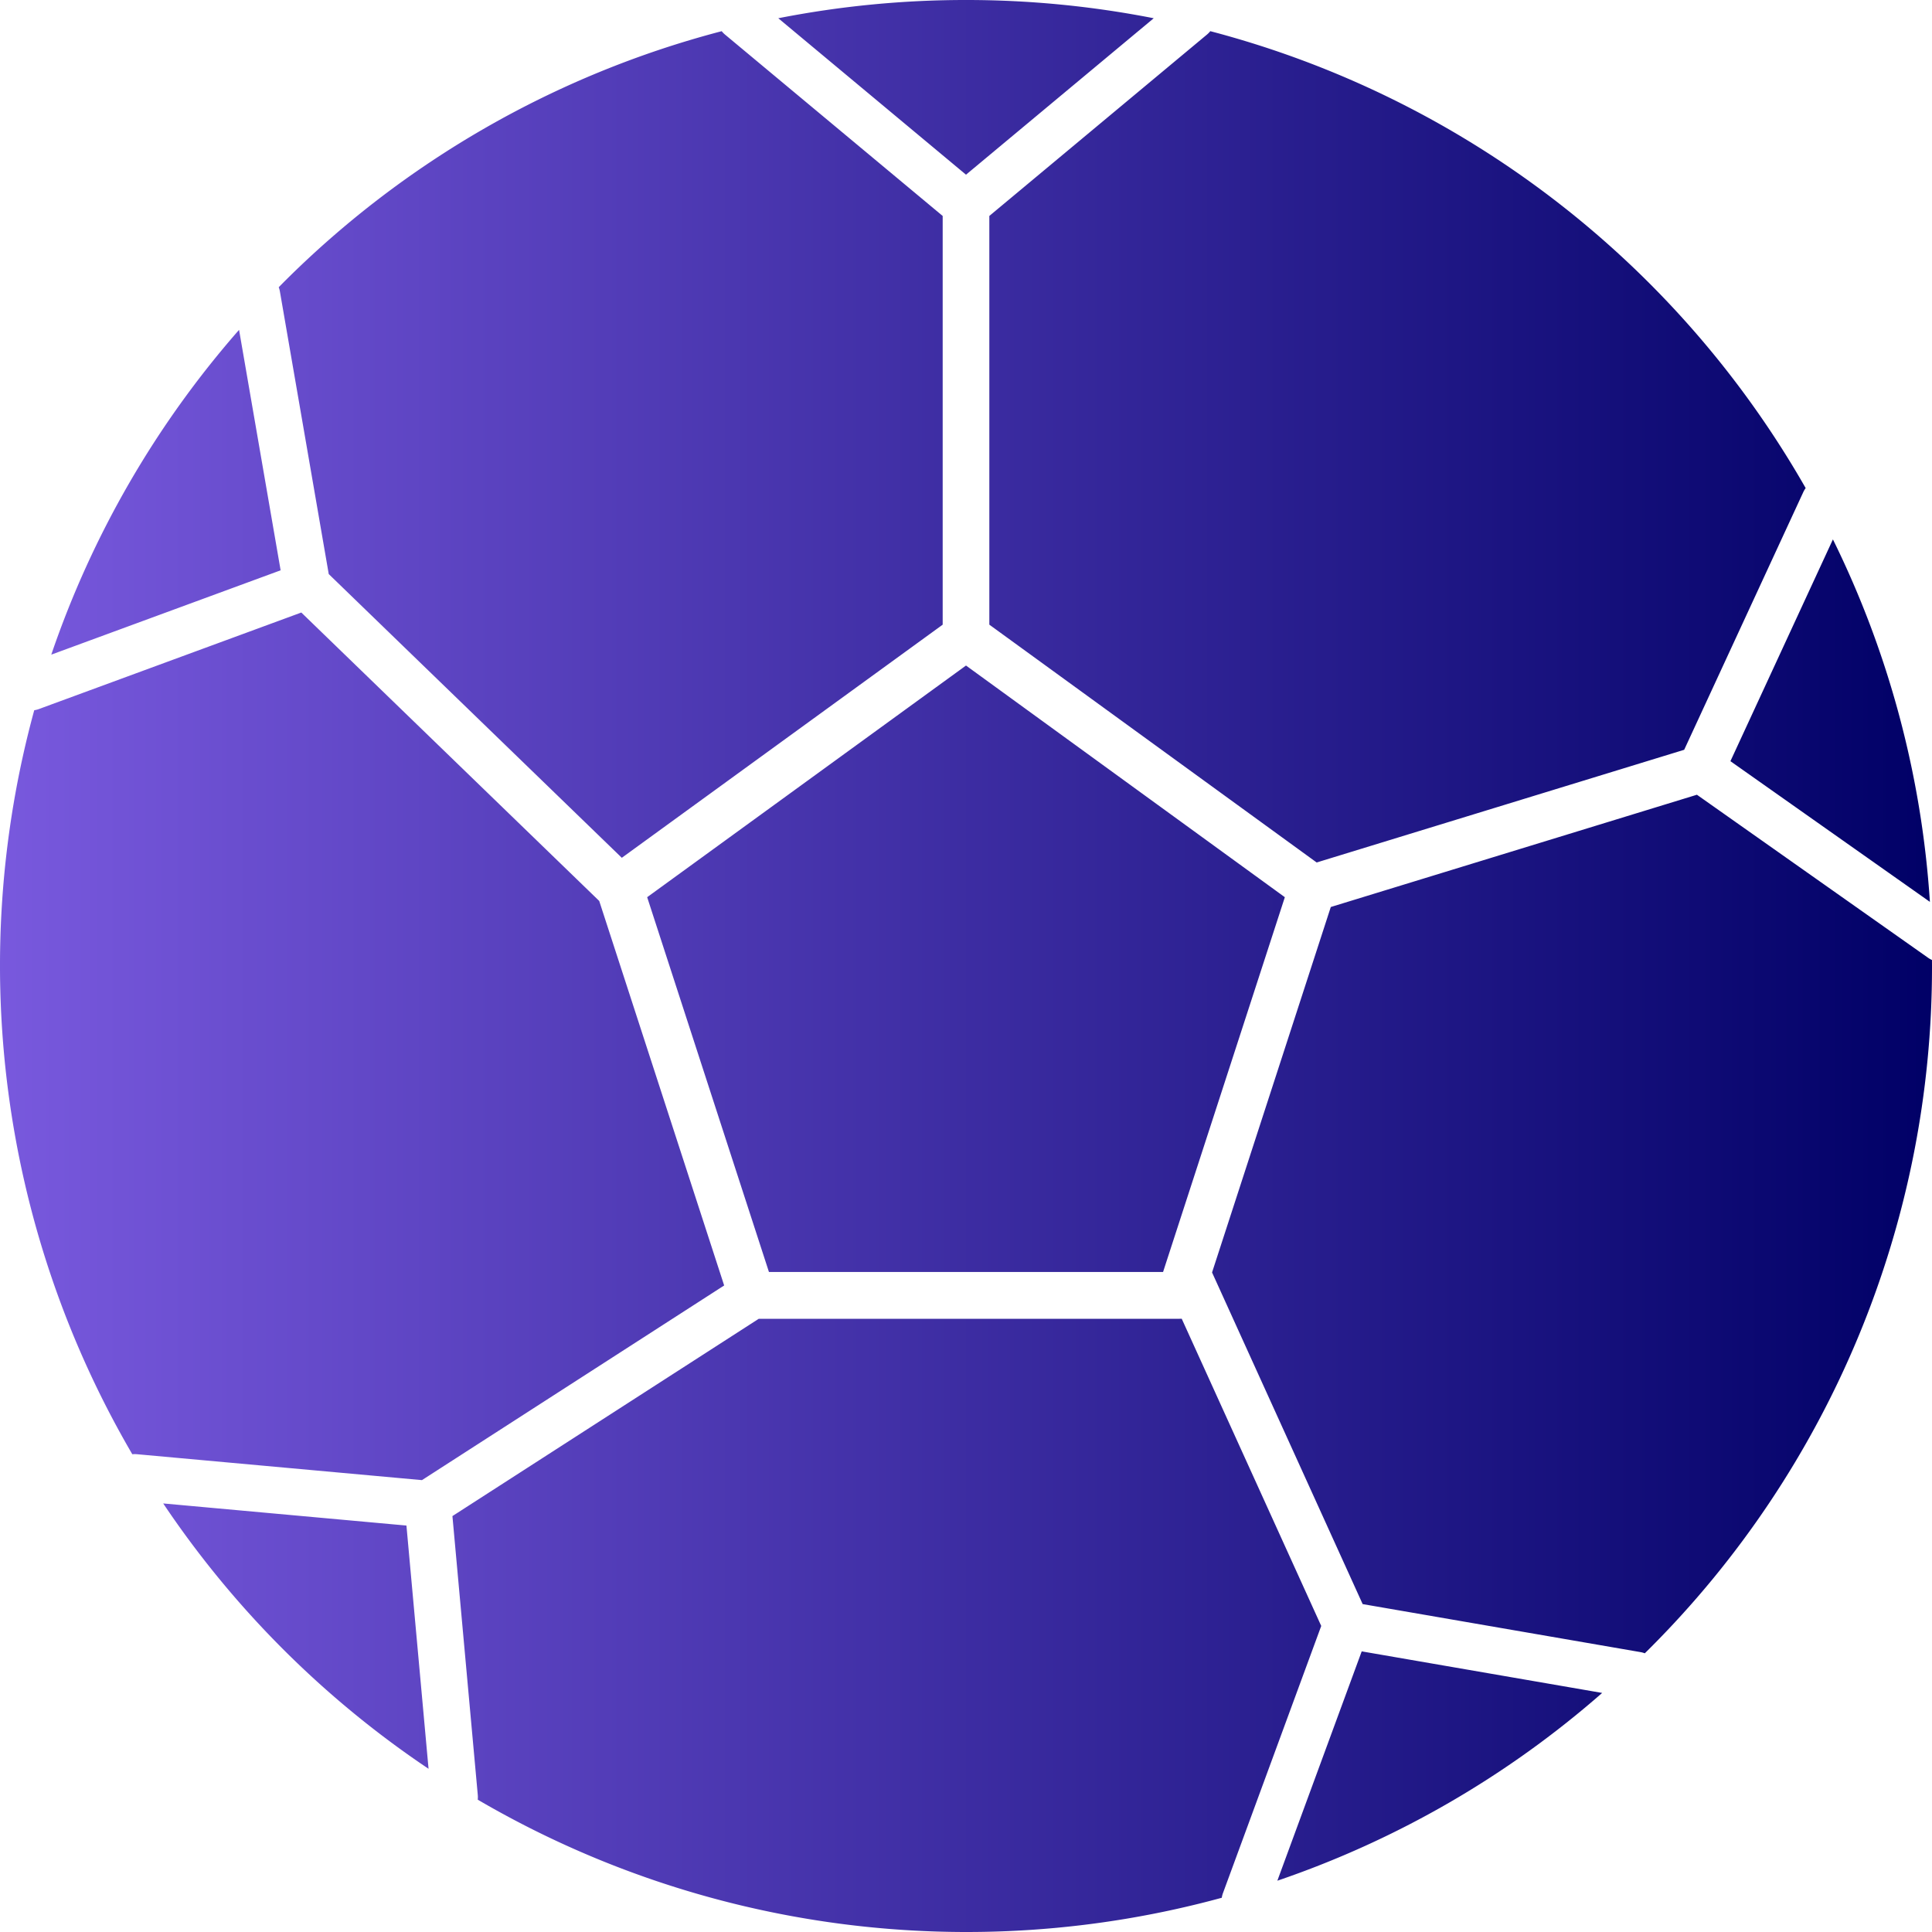
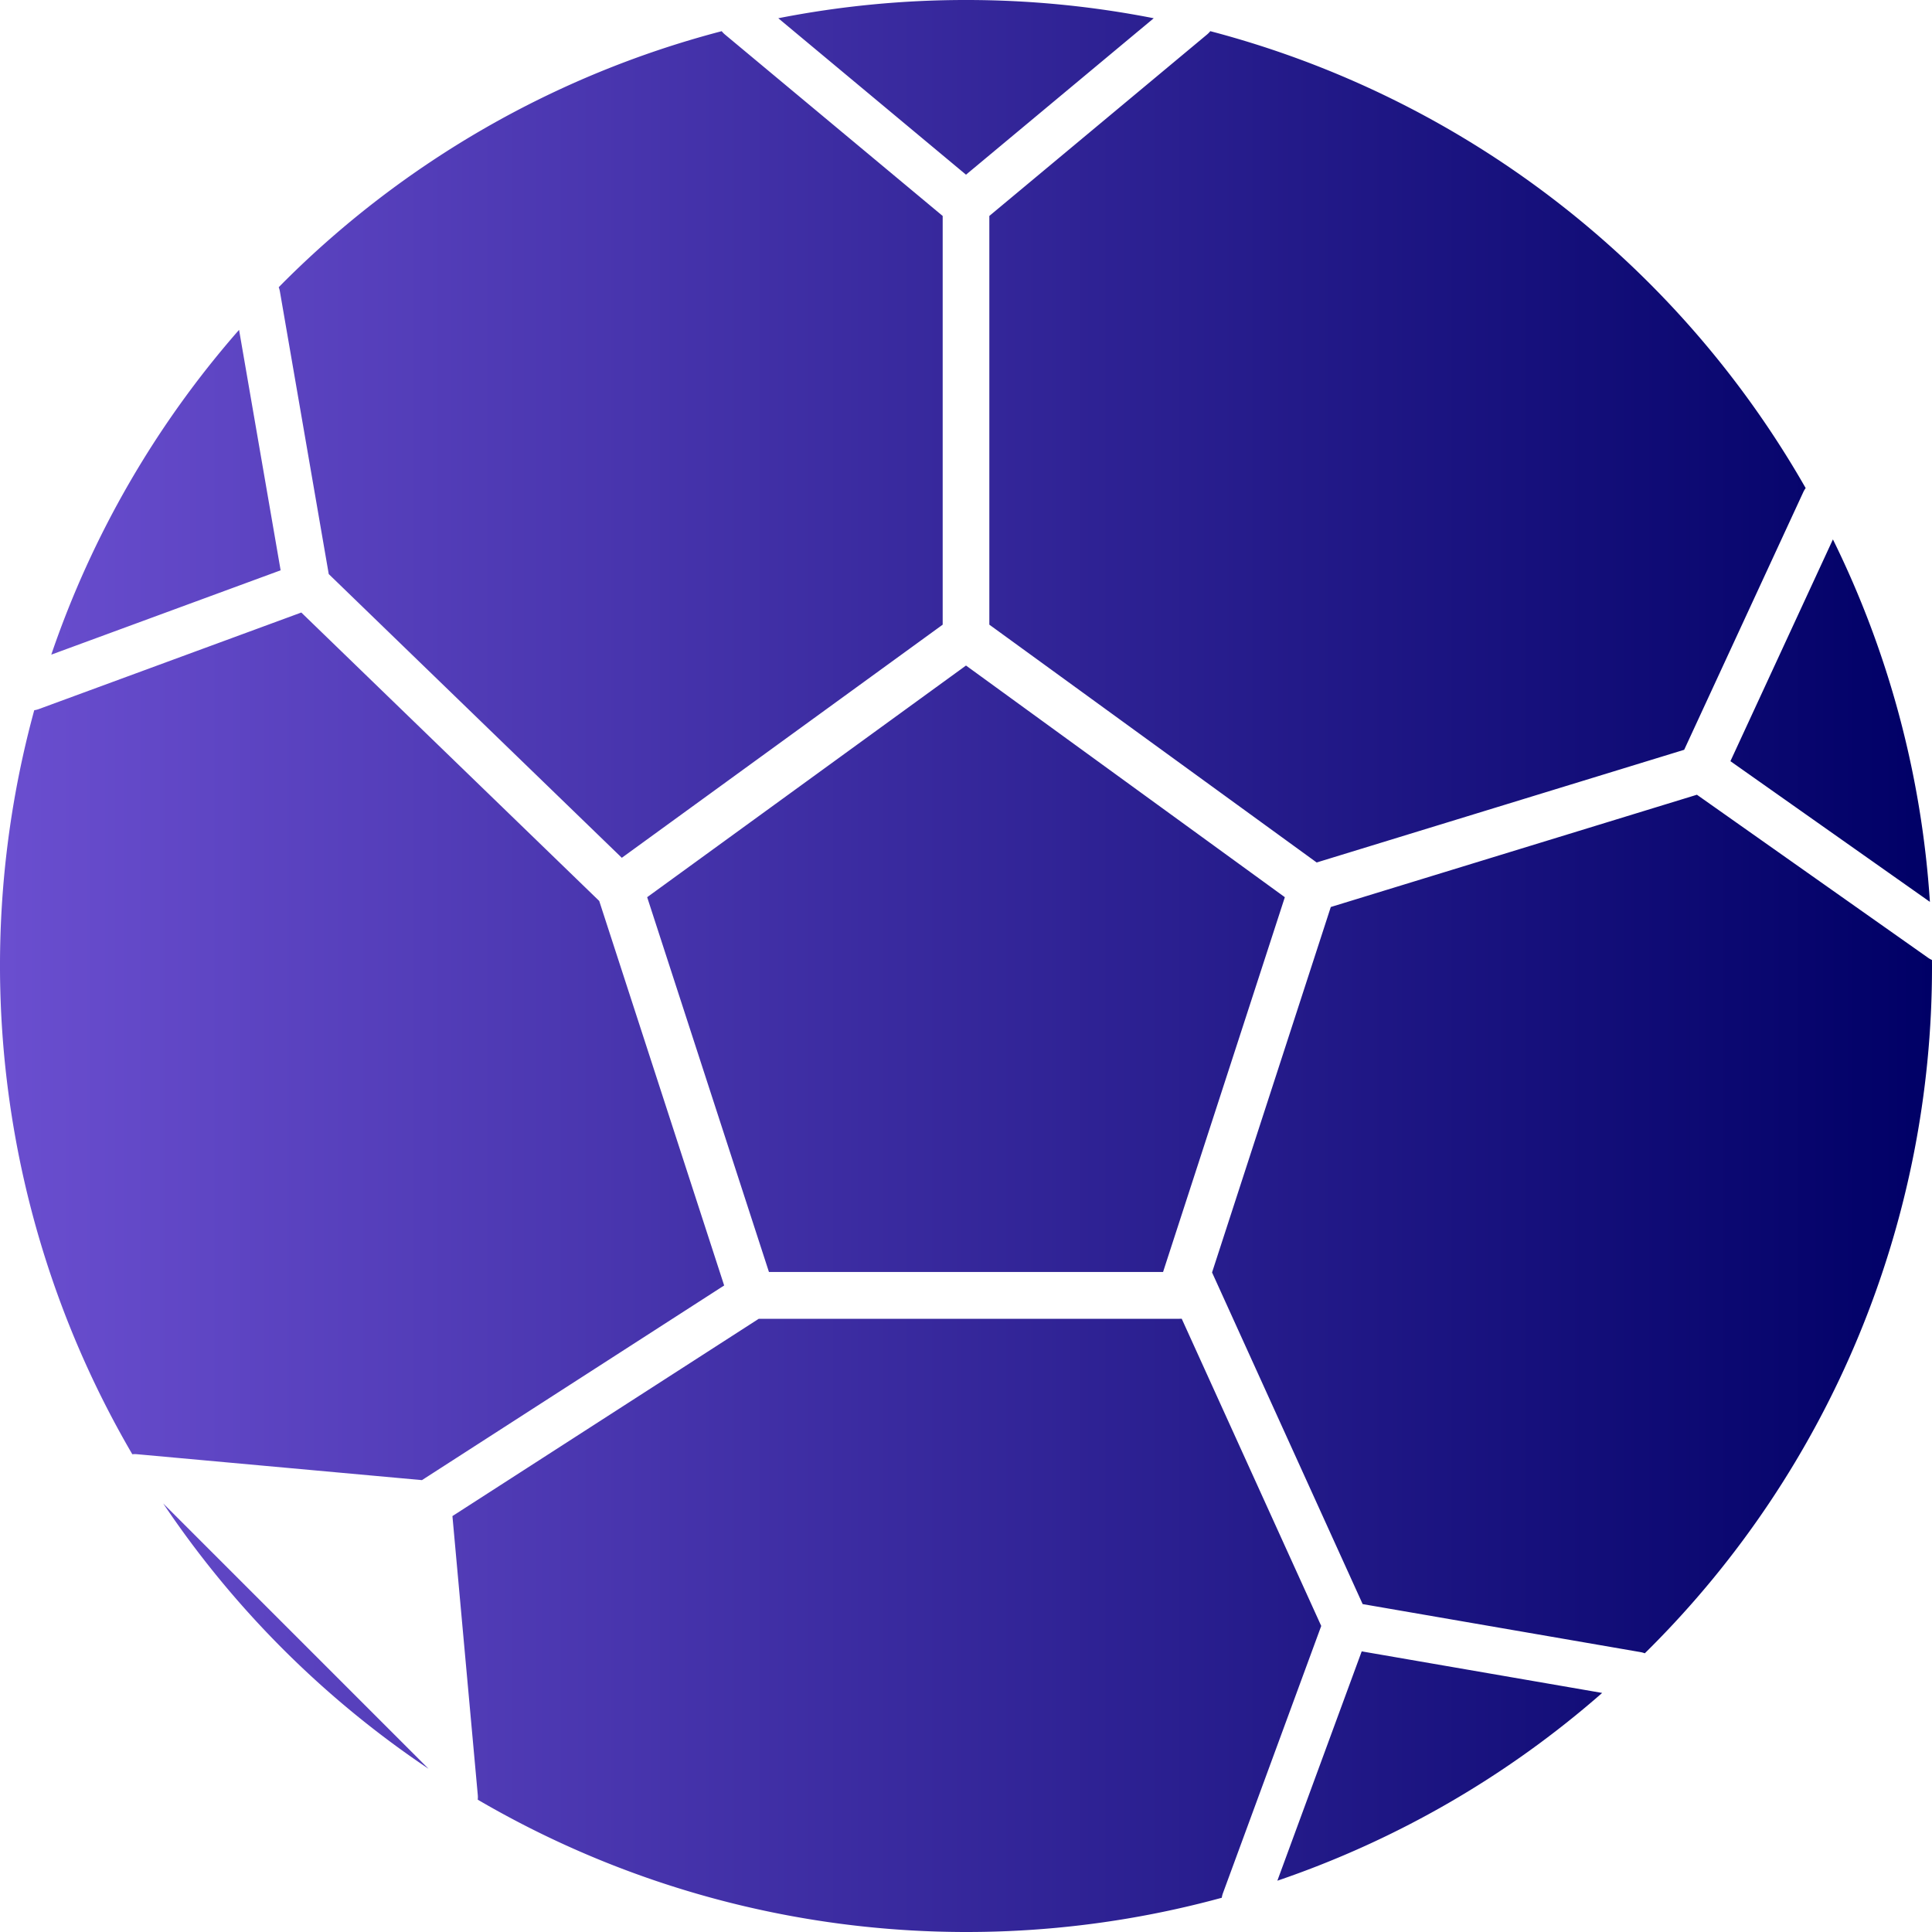
<svg xmlns="http://www.w3.org/2000/svg" width="511.998" height="511.999" viewBox="0 0 511.998 511.999">
  <defs>
    <linearGradient id="linear-gradient" y1="0.5" x2="1" y2="0.5" gradientUnits="objectBoundingBox">
      <stop offset="0" stop-color="#7959de" />
      <stop offset="1" stop-color="#006" />
    </linearGradient>
  </defs>
  <g id="Layer_x0020_1" transform="translate(-94.001 -94)">
-     <path id="Path_76" data-name="Path 76" d="M350,94a257.2,257.2,0,0,1,49.748,4.835L350,140.293,300.254,98.835A257.186,257.186,0,0,1,350,94Zm64.742,8.261A256.678,256.678,0,0,1,572.521,223.348a6.2,6.2,0,0,0-.639,1.084L540.327,292.7l-97.4,29.865-43.4-31.533-43.345-31.491,0-108.315,57.672-48.062a6.24,6.24,0,0,0,.887-.907Zm165,134.686A254.477,254.477,0,0,1,605.442,333L552.579,295.72l27.164-58.773ZM605.99,348.4,606,350a255.2,255.2,0,0,1-74.981,181.018l-1.134,1.122a6.189,6.189,0,0,0-1.176-.322L455.116,519.1,415.207,431.21l14.933-45.956,16.535-50.89L543.7,304.613l61.251,43.2a6.16,6.16,0,0,0,1.039.591Zm-87.4,194.243a255.756,255.756,0,0,1-86.079,49.762l22.355-60.777,63.724,11.015ZM417.781,596.926a256.743,256.743,0,0,1-197.174-25.993,6.182,6.182,0,0,0,.012-1.238l-6.72-73.918L295.08,443.49H406.593c.194,0,.385,0,.574-.015l36.971,81.417-26.042,70.8a6.291,6.291,0,0,0-.314,1.232ZM207.572,562.747a257.245,257.245,0,0,1-70.321-70.321l64.46,5.861,5.861,64.46Zm-78.507-83.355a256.749,256.749,0,0,1-25.991-197.174,6.29,6.29,0,0,0,1.232-.314l69.545-25.58L252.8,332.761l17.056,52.494,16.054,49.408-80.087,51.583L130.3,479.38a6.182,6.182,0,0,0-1.238.012Zm-21.475-211.9a255.7,255.7,0,0,1,49.765-86.078l11.014,63.723L107.59,267.488Zm60.272-97.374,1.12-1.133a255.705,255.705,0,0,1,116.277-66.72,6.132,6.132,0,0,0,.888.907L343.82,151.23V259.545l-43.345,31.491-41.689,30.289-77.666-75.191-12.935-74.844a6.177,6.177,0,0,0-.321-1.175ZM392.253,301.072,350,270.374l-42.253,30.7-42.241,30.691,16.135,49.661,16.134,49.654h104.45l.411-1.264.045-.142h0l15.678-48.247,16.135-49.661-42.241-30.691Z" fill="url(#linear-gradient)" />
+     <path id="Path_76" data-name="Path 76" d="M350,94a257.2,257.2,0,0,1,49.748,4.835L350,140.293,300.254,98.835A257.186,257.186,0,0,1,350,94Zm64.742,8.261A256.678,256.678,0,0,1,572.521,223.348a6.2,6.2,0,0,0-.639,1.084L540.327,292.7l-97.4,29.865-43.4-31.533-43.345-31.491,0-108.315,57.672-48.062a6.24,6.24,0,0,0,.887-.907Zm165,134.686A254.477,254.477,0,0,1,605.442,333L552.579,295.72l27.164-58.773ZM605.99,348.4,606,350a255.2,255.2,0,0,1-74.981,181.018l-1.134,1.122a6.189,6.189,0,0,0-1.176-.322L455.116,519.1,415.207,431.21l14.933-45.956,16.535-50.89L543.7,304.613l61.251,43.2a6.16,6.16,0,0,0,1.039.591Zm-87.4,194.243a255.756,255.756,0,0,1-86.079,49.762l22.355-60.777,63.724,11.015ZM417.781,596.926a256.743,256.743,0,0,1-197.174-25.993,6.182,6.182,0,0,0,.012-1.238l-6.72-73.918L295.08,443.49H406.593c.194,0,.385,0,.574-.015l36.971,81.417-26.042,70.8a6.291,6.291,0,0,0-.314,1.232ZM207.572,562.747a257.245,257.245,0,0,1-70.321-70.321Zm-78.507-83.355a256.749,256.749,0,0,1-25.991-197.174,6.29,6.29,0,0,0,1.232-.314l69.545-25.58L252.8,332.761l17.056,52.494,16.054,49.408-80.087,51.583L130.3,479.38a6.182,6.182,0,0,0-1.238.012Zm-21.475-211.9a255.7,255.7,0,0,1,49.765-86.078l11.014,63.723L107.59,267.488Zm60.272-97.374,1.12-1.133a255.705,255.705,0,0,1,116.277-66.72,6.132,6.132,0,0,0,.888.907L343.82,151.23V259.545l-43.345,31.491-41.689,30.289-77.666-75.191-12.935-74.844a6.177,6.177,0,0,0-.321-1.175ZM392.253,301.072,350,270.374l-42.253,30.7-42.241,30.691,16.135,49.661,16.134,49.654h104.45l.411-1.264.045-.142h0l15.678-48.247,16.135-49.661-42.241-30.691Z" fill="url(#linear-gradient)" />
  </g>
</svg>